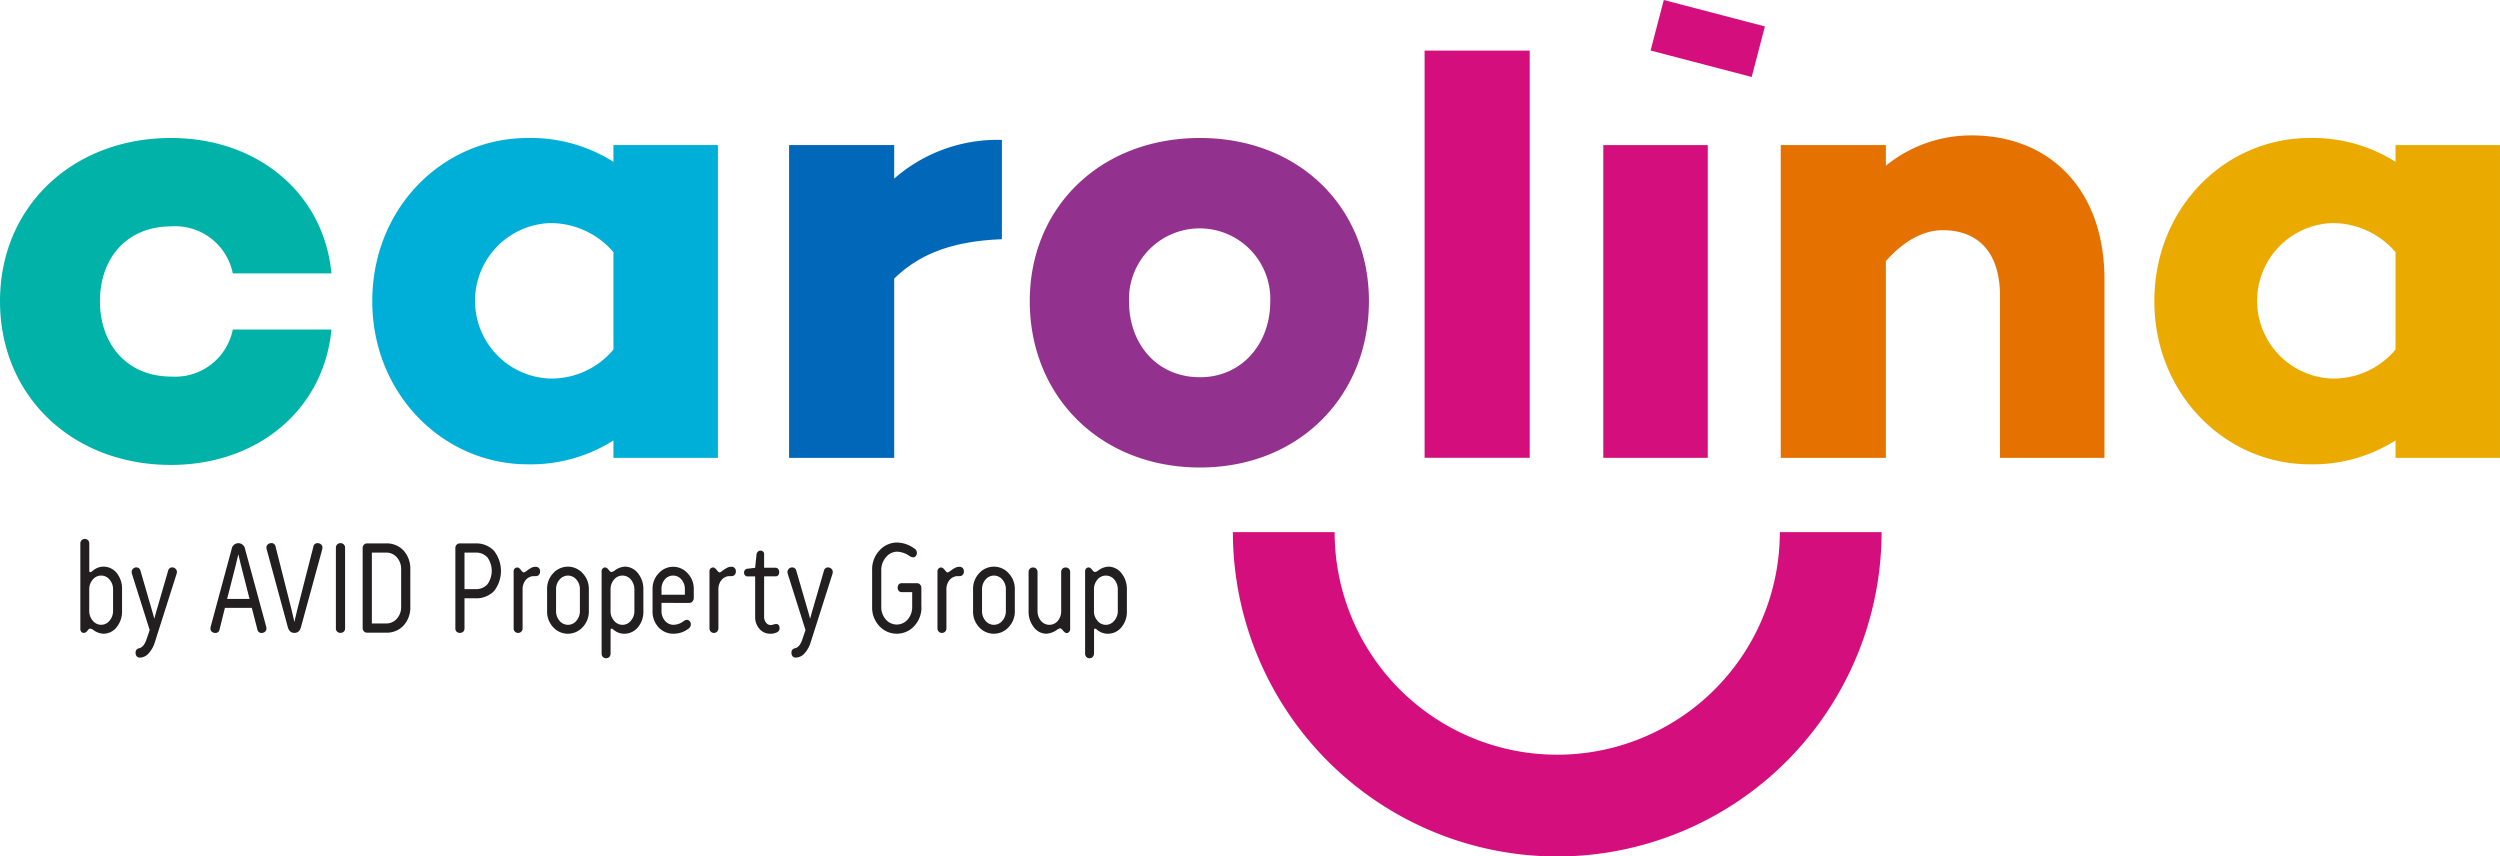
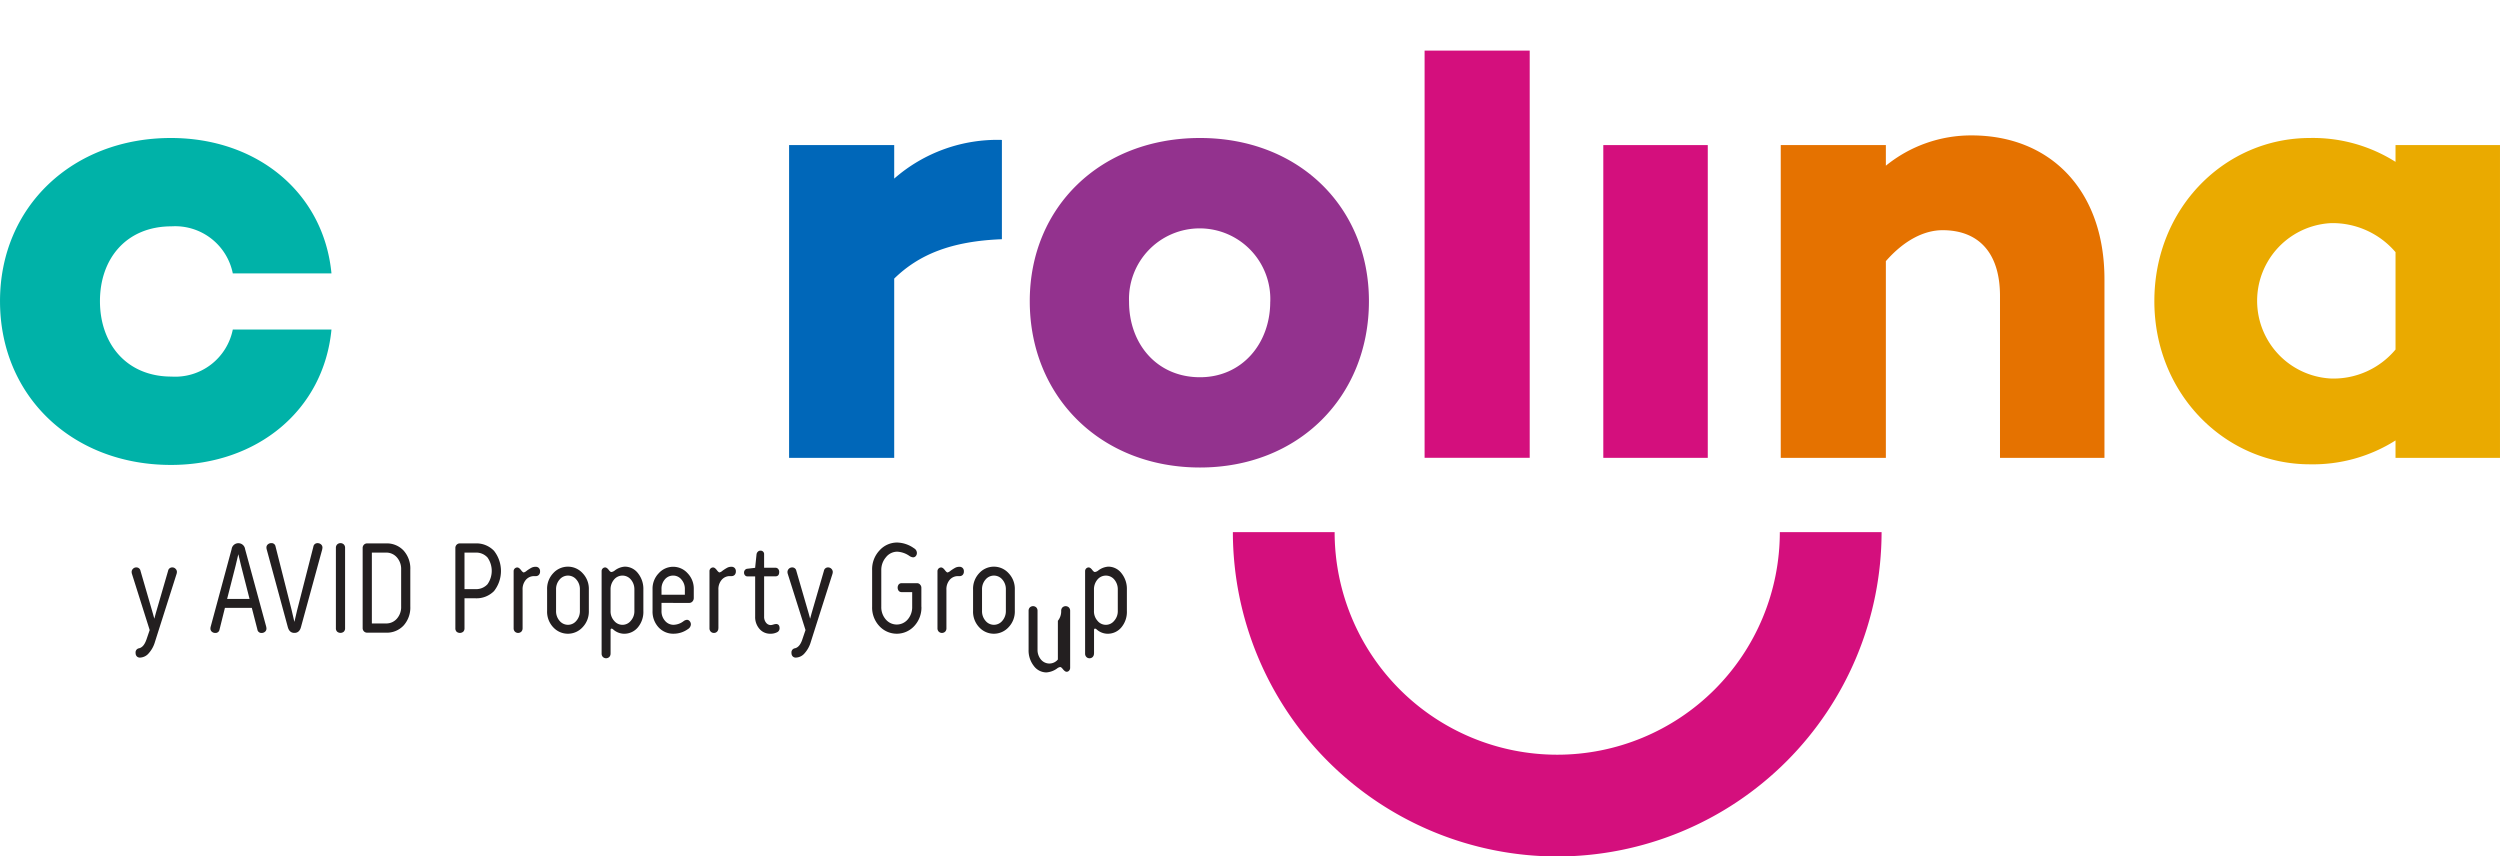
<svg xmlns="http://www.w3.org/2000/svg" id="carolina-logo" width="234.879" height="80.467" viewBox="0 0 234.879 80.467">
  <path id="Path_209" data-name="Path 209" d="M110.978,141.419h9.27c-.728,7.572-6.969,12.722-15.086,12.722-9.21,0-16.055-6.421-16.055-15.389,0-8.9,6.845-15.327,16.055-15.327,8.118,0,14.358,5.15,15.086,12.723h-9.27a5.519,5.519,0,0,0-5.757-4.423c-4.24,0-6.724,3.028-6.724,7.027s2.484,7.089,6.724,7.089a5.518,5.518,0,0,0,5.757-4.422Z" transform="translate(-89.106 -110.46)" fill="#00b2a8" />
-   <path id="Path_210" data-name="Path 210" d="M220.409,124.091v29.384h-9.815V151.84a14.52,14.52,0,0,1-8.058,2.242c-7.938,0-14.6-6.606-14.6-15.33,0-8.784,6.662-15.327,14.6-15.327a14.52,14.52,0,0,1,8.058,2.242v-1.576ZM210.594,143.3v-9.149a7.772,7.772,0,0,0-6.058-2.728,7.309,7.309,0,0,0,0,14.6,7.587,7.587,0,0,0,6.058-2.725Z" transform="translate(-152.96 -110.46)" fill="#00afd7" />
  <path id="Path_211" data-name="Path 211" d="M318.58,133.269c-4.788.183-7.817,1.456-10.118,3.7v16.842h-9.876V124.424h9.876v3.15a14.709,14.709,0,0,1,10.118-3.634v9.328Z" transform="translate(-224.45 -110.794)" fill="#0067b9" />
  <path id="Path_212" data-name="Path 212" d="M394.343,138.752c0,8.968-6.6,15.631-15.873,15.631-9.331,0-15.993-6.663-15.993-15.631,0-8.846,6.662-15.327,15.993-15.327,9.27,0,15.873,6.482,15.873,15.327Zm-9.27.061a6.639,6.639,0,1,0-13.268,0c0,3.937,2.6,7.089,6.664,7.089,3.939,0,6.6-3.153,6.6-7.089Z" transform="translate(-265.729 -110.46)" fill="#93328e" />
  <path id="Path_213" data-name="Path 213" d="M477.169,138.485h-9.876V100.225h9.876v38.261Z" transform="translate(-333.45 -95.471)" fill="#d40f7d" />
  <path id="Path_214" data-name="Path 214" d="M524.55,125.307v29.384h-9.815V125.307Z" transform="translate(-364.102 -111.676)" fill="#d40f7d" />
-   <path id="Path_215" data-name="Path 215" d="M538.035,89.276l-1.242,4.747-9.5-2.484,1.242-4.747,9.5,2.484Z" transform="translate(-372.219 -86.792)" fill="#d40f7d" />
  <path id="Path_216" data-name="Path 216" d="M592.256,136.252v16.783h-9.814V137.828c0-4.181-2.121-6.181-5.392-6.181-1.756,0-3.636.969-5.331,2.908v18.48h-9.876V123.65h9.876v1.938a12.684,12.684,0,0,1,8.056-2.846c7.393,0,12.481,5.149,12.481,13.509Z" transform="translate(-394.539 -110.02)" fill="#e57200" />
  <path id="Path_217" data-name="Path 217" d="M693.5,124.091v29.384h-9.815V151.84a14.512,14.512,0,0,1-8.058,2.242c-7.937,0-14.6-6.606-14.6-15.33,0-8.784,6.663-15.327,14.6-15.327a14.512,14.512,0,0,1,8.058,2.242v-1.576ZM683.686,143.3v-9.149a7.775,7.775,0,0,0-6.057-2.728,7.309,7.309,0,0,0,0,14.6,7.59,7.59,0,0,0,6.057-2.725Z" transform="translate(-458.622 -110.46)" fill="#eaaa00" />
  <path id="Path_218" data-name="Path 218" d="M446.875,258.526A30.509,30.509,0,0,1,416.4,228.052h9.561a20.913,20.913,0,1,0,41.826,0h9.561a30.509,30.509,0,0,1-30.475,30.474Z" transform="translate(-300.57 -178.059)" fill="#d40f7d" />
-   <path id="Path_219" data-name="Path 219" d="M110.535,238.6a.349.349,0,0,1-.1-.26v-8.025a.443.443,0,0,1,.116-.32.437.437,0,0,1,.609,0,.452.452,0,0,1,.115.32v2.541c0,.091.034.134.1.134a.29.29,0,0,0,.178-.085,1.578,1.578,0,0,1,1.02-.432,1.6,1.6,0,0,1,1.28.6,2.316,2.316,0,0,1,.5,1.548v2.009a2.314,2.314,0,0,1-.509,1.535,1.563,1.563,0,0,1-1.241.611,1.749,1.749,0,0,1-.942-.345.579.579,0,0,0-.3-.136c-.074,0-.151.052-.232.16a.482.482,0,0,1-.367.246.318.318,0,0,1-.233-.1m2.981-3.982a1.379,1.379,0,0,0-.327-.925,1.014,1.014,0,0,0-1.584,0,1.37,1.37,0,0,0-.328.925v2.009a1.374,1.374,0,0,0,.328.918,1,1,0,0,0,1.589-.006,1.4,1.4,0,0,0,.322-.912v-2.009Z" transform="translate(-102.887 -179.237)" fill="#231f20" />
  <path id="Path_220" data-name="Path 220" d="M125.439,244.228l.31-.912-1.663-5.265a.688.688,0,0,1-.033-.2.4.4,0,0,1,.127-.289.407.407,0,0,1,.306-.13.386.386,0,0,1,.4.32l1.163,4.007.136.493.131-.493,1.163-4.007a.386.386,0,0,1,.4-.32.4.4,0,0,1,.3.13.4.4,0,0,1,.128.289.68.68,0,0,1-.034.2l-2.027,6.374a2.743,2.743,0,0,1-.582,1.067,1.12,1.12,0,0,1-.826.412.393.393,0,0,1-.3-.117.438.438,0,0,1-.111-.314.39.39,0,0,1,.322-.444q.442-.1.687-.8" transform="translate(-111.686 -184.122)" fill="#231f20" />
  <path id="Path_221" data-name="Path 221" d="M148.857,237.069h-2.526l-.509,2.047a.374.374,0,0,1-.4.309.479.479,0,0,1-.322-.117.386.386,0,0,1-.131-.3.714.714,0,0,1,.032-.2l1.961-7.261a.637.637,0,0,1,1.263,0L150.2,238.8a1,1,0,0,1,.033.21.385.385,0,0,1-.133.3.48.48,0,0,1-.321.117.379.379,0,0,1-.4-.334l-.521-2.022Zm-2.316-.838h2.105l-.8-3.132-.255-1.072-.254,1.072-.8,3.132Z" transform="translate(-125.199 -179.959)" fill="#231f20" />
  <path id="Path_222" data-name="Path 222" d="M162.21,237.3l.255,1.086.253-1.086,1.529-5.978a.381.381,0,0,1,.4-.334.469.469,0,0,1,.321.118.383.383,0,0,1,.133.3,1.243,1.243,0,0,1-.033.21l-1.983,7.248q-.145.555-.62.555t-.621-.555l-1.973-7.261a.7.7,0,0,1-.033-.2.379.379,0,0,1,.132-.3.471.471,0,0,1,.322-.118.372.372,0,0,1,.4.309l1.519,6Z" transform="translate(-134.806 -179.957)" fill="#231f20" />
  <path id="Path_223" data-name="Path 223" d="M178.393,239.3a.442.442,0,0,1-.115-.327v-7.544a.436.436,0,0,1,.121-.322.453.453,0,0,1,.621,0,.436.436,0,0,1,.121.322v7.544a.439.439,0,0,1-.115.327.486.486,0,0,1-.633,0" transform="translate(-146.72 -179.957)" fill="#231f20" />
  <path id="Path_224" data-name="Path 224" d="M189.86,236.978a2.517,2.517,0,0,1-.632,1.794,2.151,2.151,0,0,1-1.641.672h-1.771a.422.422,0,0,1-.312-.123.44.44,0,0,1-.121-.321v-7.5a.44.44,0,0,1,.121-.321.422.422,0,0,1,.312-.123h1.771a2.153,2.153,0,0,1,1.641.672,2.515,2.515,0,0,1,.632,1.794v3.452Zm-3.612,1.6h1.34a1.312,1.312,0,0,0,1-.438,1.636,1.636,0,0,0,.411-1.165v-3.452a1.637,1.637,0,0,0-.411-1.165,1.313,1.313,0,0,0-1-.438h-1.34v6.659Z" transform="translate(-151.311 -180.003)" fill="#231f20" />
  <path id="Path_225" data-name="Path 225" d="M210.106,239.351a.445.445,0,0,1-.115-.327V231.5a.428.428,0,0,1,.122-.321.412.412,0,0,1,.31-.123h1.45a2.29,2.29,0,0,1,1.751.7,3.064,3.064,0,0,1,0,3.779,2.313,2.313,0,0,1-1.756.678h-1.019v2.81a.442.442,0,0,1-.116.327.487.487,0,0,1-.633,0m2.909-6.971a1.433,1.433,0,0,0-1.141-.457h-1.019v3.429h1.019a1.435,1.435,0,0,0,1.141-.457,2.18,2.18,0,0,0,0-2.515" transform="translate(-167.209 -180.003)" fill="#231f20" />
  <path id="Path_226" data-name="Path 226" d="M226.3,243.028a.449.449,0,0,1-.116.321.439.439,0,0,1-.609,0,.449.449,0,0,1-.116-.321v-5.35a.347.347,0,0,1,.343-.357c.111,0,.234.088.366.269q.155.2.245.2a.7.7,0,0,0,.276-.16,4.009,4.009,0,0,1,.46-.291.863.863,0,0,1,.382-.081.4.4,0,0,1,.294.112.418.418,0,0,1,.117.321.454.454,0,0,1-.111.327.392.392,0,0,1-.3.117h-.154a1,1,0,0,0-.761.339,1.354,1.354,0,0,0-.315.956v3.6Z" transform="translate(-177.202 -184.007)" fill="#231f20" />
  <path id="Path_227" data-name="Path 227" d="M237.682,237.837a2.12,2.12,0,0,1,.587,1.535v2.009a2.123,2.123,0,0,1-.587,1.535,1.868,1.868,0,0,1-2.753.012,2.129,2.129,0,0,1-.582-1.547v-2.009a2.13,2.13,0,0,1,.582-1.541,1.862,1.862,0,0,1,2.753.006m-.254,1.535a1.36,1.36,0,0,0-.327-.931,1.023,1.023,0,0,0-1.585,0,1.365,1.365,0,0,0-.327.931v2.009a1.372,1.372,0,0,0,.327.931,1.021,1.021,0,0,0,.793.376,1.006,1.006,0,0,0,.792-.383,1.371,1.371,0,0,0,.327-.925v-2.009Z" transform="translate(-182.946 -183.987)" fill="#231f20" />
  <path id="Path_228" data-name="Path 228" d="M249.655,245.387a.443.443,0,0,1-.116.32.435.435,0,0,1-.608,0,.445.445,0,0,1-.117-.32v-7.73a.346.346,0,0,1,.1-.259.323.323,0,0,1,.233-.1c.111,0,.229.087.355.258.089.116.166.173.232.173a.661.661,0,0,0,.322-.148,1.748,1.748,0,0,1,.931-.357,1.558,1.558,0,0,1,1.241.616,2.338,2.338,0,0,1,.509,1.542v2a2.26,2.26,0,0,1-.521,1.553,1.655,1.655,0,0,1-1.294.593,1.566,1.566,0,0,1-1.01-.395.279.279,0,0,0-.155-.087c-.065,0-.1.046-.1.136v2.206Zm2.238-6.016a1.4,1.4,0,0,0-.316-.919,1.026,1.026,0,0,0-1.606,0,1.407,1.407,0,0,0-.316.919v2.009a1.328,1.328,0,0,0,.34.938,1,1,0,0,0,1.561-.006,1.343,1.343,0,0,0,.338-.931v-2.009Z" transform="translate(-192.292 -183.987)" fill="#231f20" />
  <path id="Path_229" data-name="Path 229" d="M263.18,240.629v.752a1.349,1.349,0,0,0,.334.938,1.039,1.039,0,0,0,.807.369,1.608,1.608,0,0,0,.92-.332.6.6,0,0,1,.333-.136.326.326,0,0,1,.255.13.446.446,0,0,1,.11.3.552.552,0,0,1-.278.443,2.3,2.3,0,0,1-1.341.432,1.861,1.861,0,0,1-1.418-.6,2.17,2.17,0,0,1-.564-1.541v-2.046a2.069,2.069,0,0,1,.587-1.5,1.816,1.816,0,0,1,2.7,0,2.076,2.076,0,0,1,.586,1.5v.813a.489.489,0,0,1-.122.344.408.408,0,0,1-.32.137Zm2.194-1.294a1.323,1.323,0,0,0-.321-.9.987.987,0,0,0-.776-.371,1,1,0,0,0-.781.357,1.329,1.329,0,0,0-.316.914v.53h2.194v-.53Z" transform="translate(-201.03 -183.987)" fill="#231f20" />
  <path id="Path_230" data-name="Path 230" d="M278.271,243.028a.446.446,0,0,1-.117.321.4.4,0,0,1-.3.123.4.4,0,0,1-.3-.123.445.445,0,0,1-.117-.321v-5.35a.342.342,0,0,1,.1-.259.338.338,0,0,1,.239-.1c.111,0,.232.088.365.269.1.133.185.2.245.2a.708.708,0,0,0,.276-.16,4.167,4.167,0,0,1,.46-.291.859.859,0,0,1,.382-.081.409.409,0,0,1,.294.112.422.422,0,0,1,.117.321.459.459,0,0,1-.111.327.392.392,0,0,1-.3.117h-.154a.994.994,0,0,0-.758.339,1.344,1.344,0,0,0-.316.956v3.6Z" transform="translate(-210.78 -184.007)" fill="#231f20" />
  <path id="Path_231" data-name="Path 231" d="M286.72,235.294a.374.374,0,0,1-.091-.26.354.354,0,0,1,.091-.246.316.316,0,0,1,.2-.111l.741-.087h.01l.133-1.281a.416.416,0,0,1,.122-.233.331.331,0,0,1,.244-.1.322.322,0,0,1,.344.346v1.258h1.051a.339.339,0,0,1,.267.11.428.428,0,0,1,.1.295c0,.271-.121.406-.366.406h-1.051v3.774a.878.878,0,0,0,.183.58.558.558,0,0,0,.448.222,1.032,1.032,0,0,0,.24-.05,1.07,1.07,0,0,1,.249-.049c.222,0,.333.137.333.407a.408.408,0,0,1-.255.377,1.334,1.334,0,0,1-.61.129,1.308,1.308,0,0,1-1.025-.455,1.683,1.683,0,0,1-.405-1.16v-3.774h-.751a.26.26,0,0,1-.2-.1" transform="translate(-216.725 -181.241)" fill="#231f20" />
  <path id="Path_232" data-name="Path 232" d="M299.54,244.228l.31-.912-1.663-5.265a.709.709,0,0,1-.032-.2.44.44,0,0,1,.432-.419.385.385,0,0,1,.4.32l1.163,4.007.134.493.133-.493,1.163-4.007a.385.385,0,0,1,.4-.32.441.441,0,0,1,.432.419.755.755,0,0,1-.033.2l-2.03,6.374a2.719,2.719,0,0,1-.58,1.067,1.122,1.122,0,0,1-.826.412.394.394,0,0,1-.3-.117.442.442,0,0,1-.11-.314.39.39,0,0,1,.322-.444q.442-.1.687-.8" transform="translate(-224.171 -184.122)" fill="#231f20" />
  <path id="Path_233" data-name="Path 233" d="M325.263,236.858a2.541,2.541,0,0,1-.676,1.806,2.227,2.227,0,0,1-3.28,0,2.54,2.54,0,0,1-.676-1.806v-3.44a2.58,2.58,0,0,1,.7-1.867,2.218,2.218,0,0,1,1.656-.734,2.85,2.85,0,0,1,1.584.543.505.505,0,0,1,.265.431.439.439,0,0,1-.105.3.337.337,0,0,1-.261.117.758.758,0,0,1-.342-.136,2.178,2.178,0,0,0-1.141-.395,1.348,1.348,0,0,0-1.054.518,1.823,1.823,0,0,0-.442,1.221v3.44a1.753,1.753,0,0,0,.414,1.177,1.352,1.352,0,0,0,2.074.006,1.753,1.753,0,0,0,.415-1.183v-1.381h-.987a.357.357,0,0,1-.273-.111.506.506,0,0,1,0-.617.359.359,0,0,1,.273-.11h1.451a.356.356,0,0,1,.282.136.427.427,0,0,1,.117.283v1.8Z" transform="translate(-238.693 -179.845)" fill="#231f20" />
  <path id="Path_234" data-name="Path 234" d="M338.817,243.028a.444.444,0,0,1-.116.321.437.437,0,0,1-.608,0,.445.445,0,0,1-.117-.321v-5.35a.347.347,0,0,1,.343-.357c.113,0,.233.088.366.269q.155.2.244.2a.7.7,0,0,0,.277-.16,4.18,4.18,0,0,1,.459-.291.866.866,0,0,1,.383-.081.4.4,0,0,1,.292.112.419.419,0,0,1,.117.321.454.454,0,0,1-.11.327.393.393,0,0,1-.3.117h-.155a1,1,0,0,0-.759.339,1.347,1.347,0,0,0-.316.956v3.6Z" transform="translate(-249.899 -184.007)" fill="#231f20" />
  <path id="Path_235" data-name="Path 235" d="M350.764,237.837a2.121,2.121,0,0,1,.588,1.535v2.009a2.123,2.123,0,0,1-.588,1.535,1.867,1.867,0,0,1-2.752.012,2.127,2.127,0,0,1-.583-1.547v-2.009a2.128,2.128,0,0,1,.583-1.541,1.861,1.861,0,0,1,2.752.006m-.253,1.535a1.369,1.369,0,0,0-.327-.931,1.024,1.024,0,0,0-1.586,0,1.369,1.369,0,0,0-.327.931v2.009a1.375,1.375,0,0,0,.327.931,1.018,1.018,0,0,0,1.586-.007,1.38,1.38,0,0,0,.327-.925v-2.009Z" transform="translate(-256.008 -183.987)" fill="#231f20" />
-   <path id="Path_236" data-name="Path 236" d="M364.927,242.447a1.415,1.415,0,0,0,.311-.931v-3.637a.445.445,0,0,1,.115-.321.441.441,0,0,1,.611,0,.446.446,0,0,1,.116.321v5.35a.384.384,0,0,1-.1.265.3.3,0,0,1-.237.105c-.1,0-.216-.087-.355-.259-.1-.124-.177-.186-.245-.186a.657.657,0,0,0-.31.149,1.933,1.933,0,0,1-.986.357,1.477,1.477,0,0,1-1.18-.61,2.36,2.36,0,0,1-.491-1.535v-3.637a.442.442,0,0,1,.116-.321.437.437,0,0,1,.608,0,.446.446,0,0,1,.116.321v3.637a1.416,1.416,0,0,0,.311.924,1.029,1.029,0,0,0,1.6.007" transform="translate(-265.538 -184.122)" fill="#231f20" />
+   <path id="Path_236" data-name="Path 236" d="M364.927,242.447a1.415,1.415,0,0,0,.311-.931a.445.445,0,0,1,.115-.321.441.441,0,0,1,.611,0,.446.446,0,0,1,.116.321v5.35a.384.384,0,0,1-.1.265.3.3,0,0,1-.237.105c-.1,0-.216-.087-.355-.259-.1-.124-.177-.186-.245-.186a.657.657,0,0,0-.31.149,1.933,1.933,0,0,1-.986.357,1.477,1.477,0,0,1-1.18-.61,2.36,2.36,0,0,1-.491-1.535v-3.637a.442.442,0,0,1,.116-.321.437.437,0,0,1,.608,0,.446.446,0,0,1,.116.321v3.637a1.416,1.416,0,0,0,.311.924,1.029,1.029,0,0,0,1.6.007" transform="translate(-265.538 -184.122)" fill="#231f20" />
  <path id="Path_237" data-name="Path 237" d="M377.984,245.387a.445.445,0,0,1-.116.32.4.4,0,0,1-.3.124.392.392,0,0,1-.3-.124.442.442,0,0,1-.117-.32v-7.73a.348.348,0,0,1,.1-.259.325.325,0,0,1,.234-.1c.111,0,.228.087.354.258.09.116.167.173.234.173a.658.658,0,0,0,.321-.148,1.741,1.741,0,0,1,.931-.357,1.56,1.56,0,0,1,1.241.616,2.338,2.338,0,0,1,.51,1.542v2a2.26,2.26,0,0,1-.522,1.553,1.657,1.657,0,0,1-1.3.593,1.562,1.562,0,0,1-1.008-.395.287.287,0,0,0-.156-.087c-.065,0-.1.046-.1.136v2.206Zm2.238-6.016a1.417,1.417,0,0,0-.314-.919,1.03,1.03,0,0,0-1.609,0,1.416,1.416,0,0,0-.315.919v2.009a1.335,1.335,0,0,0,.338.938,1,1,0,0,0,1.561-.006,1.344,1.344,0,0,0,.339-.931v-2.009Z" transform="translate(-275.204 -183.987)" fill="#231f20" />
</svg>